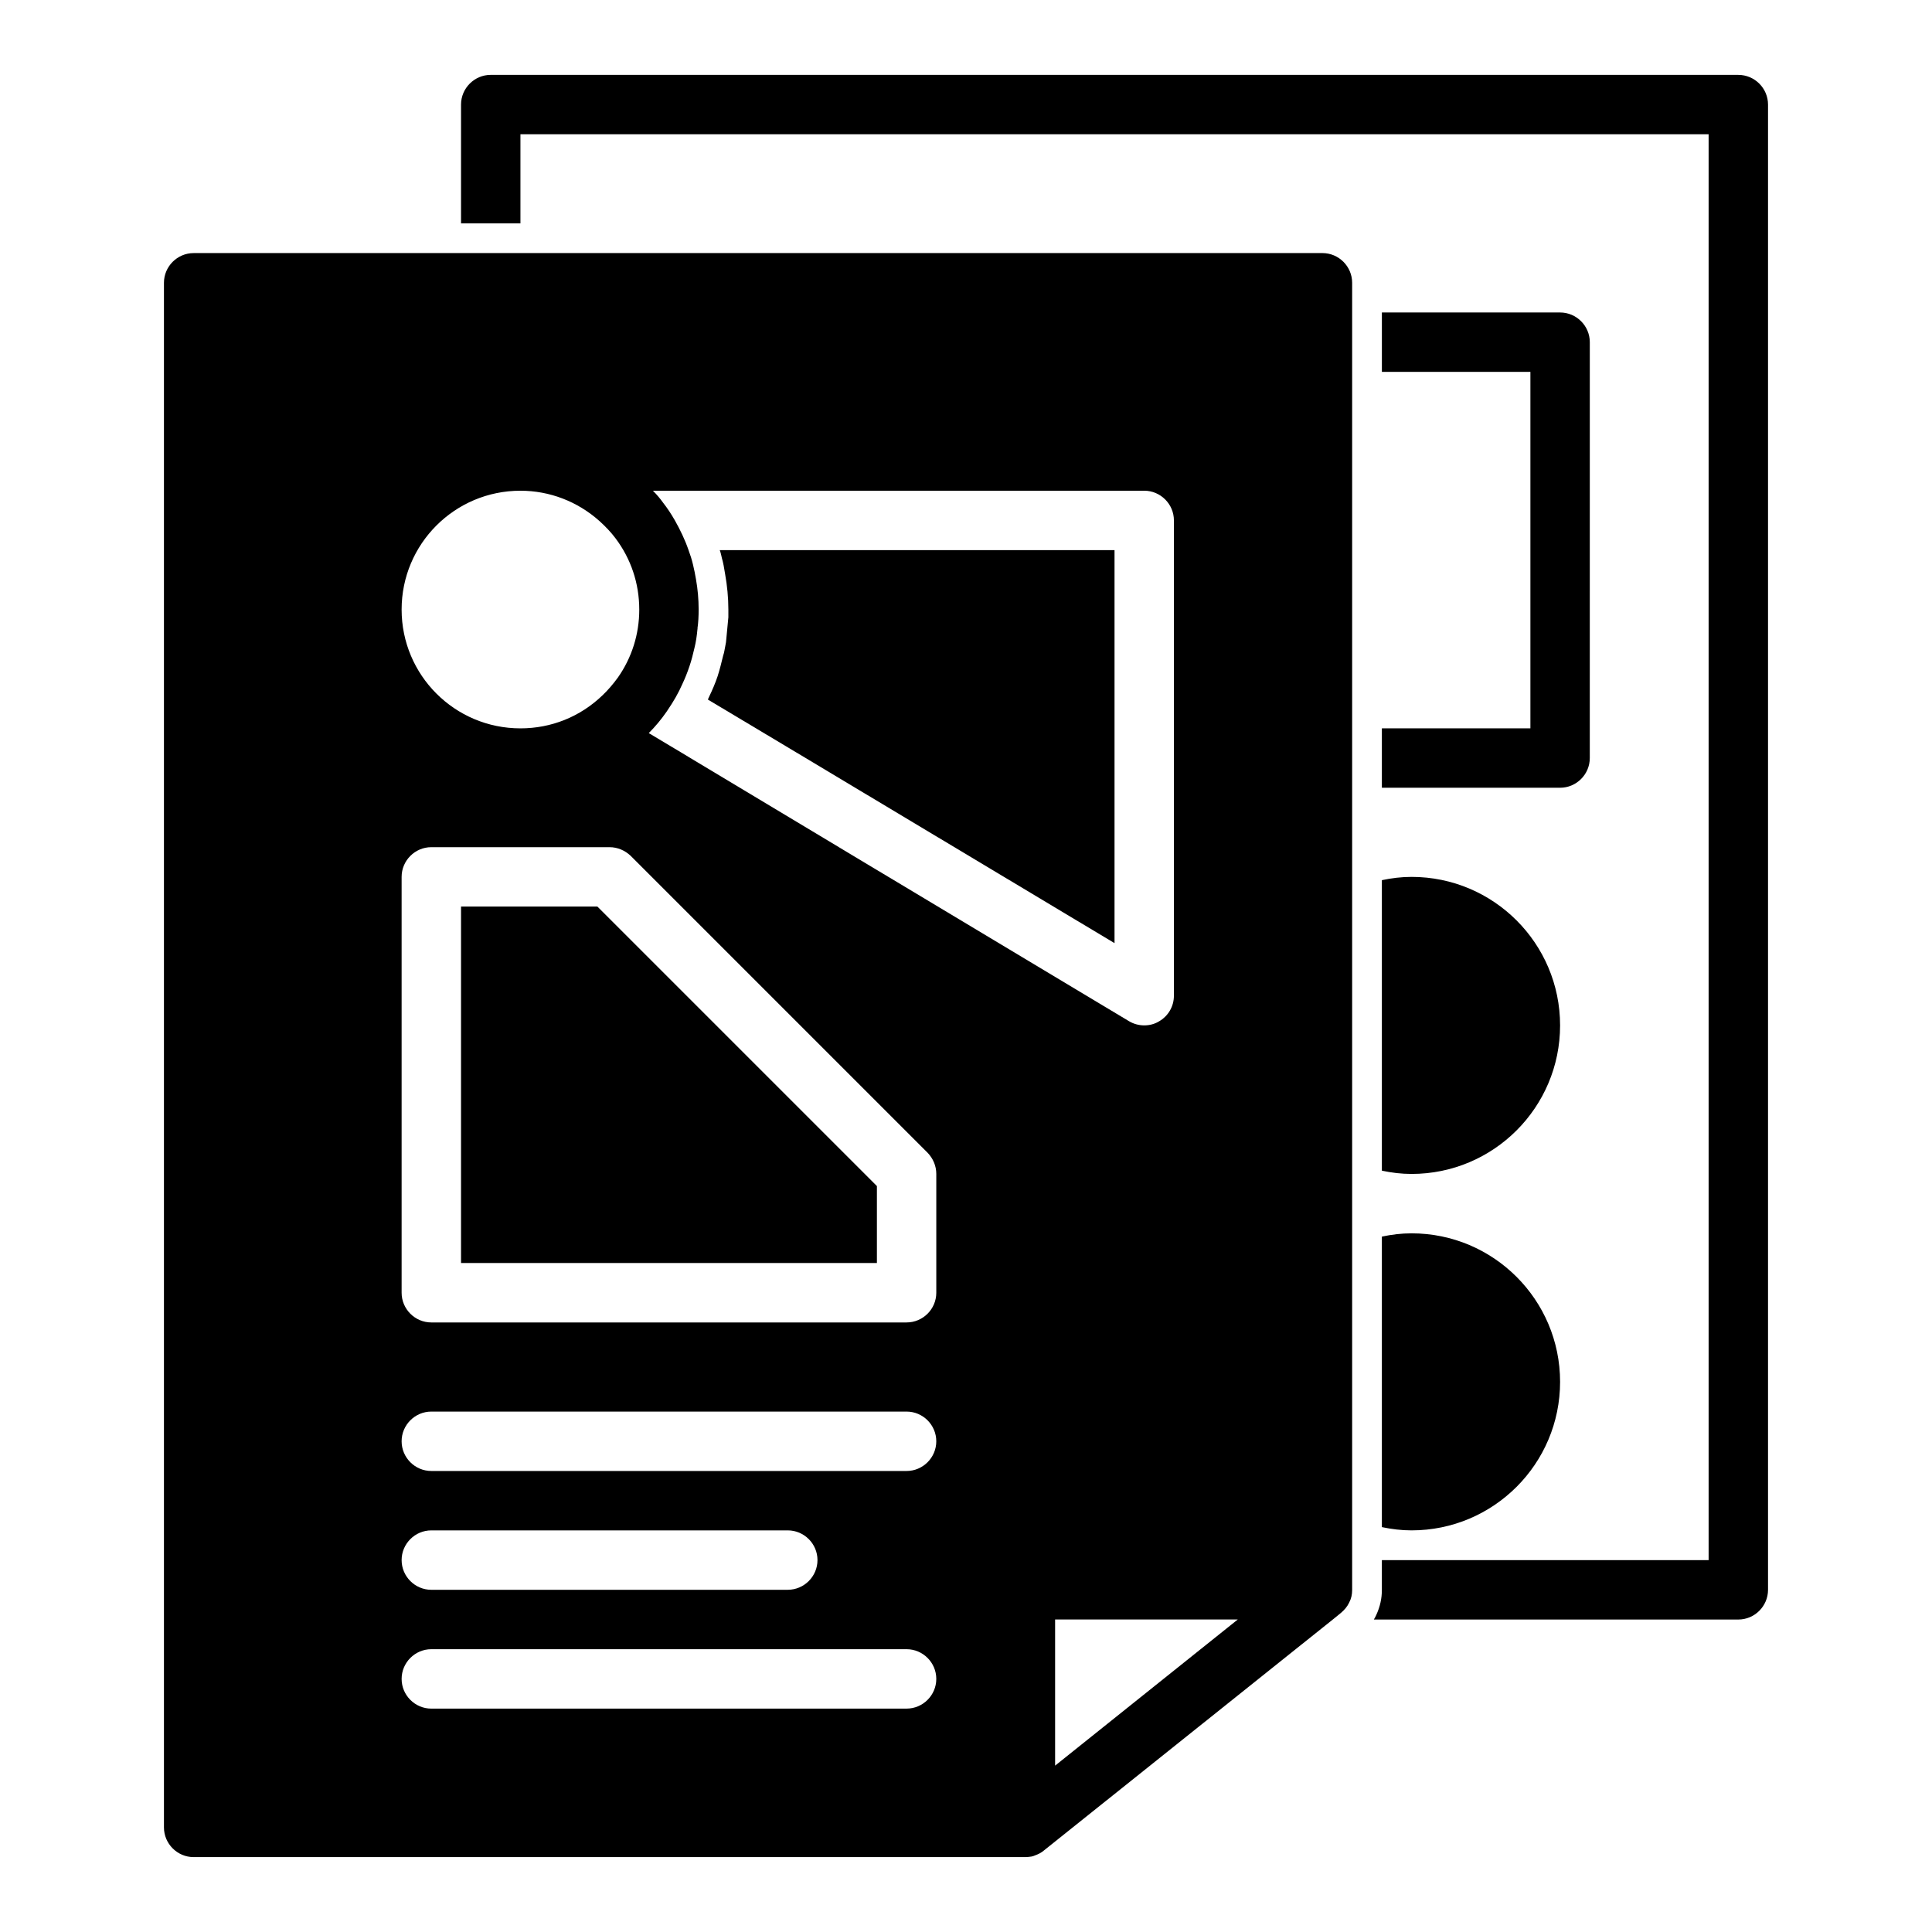
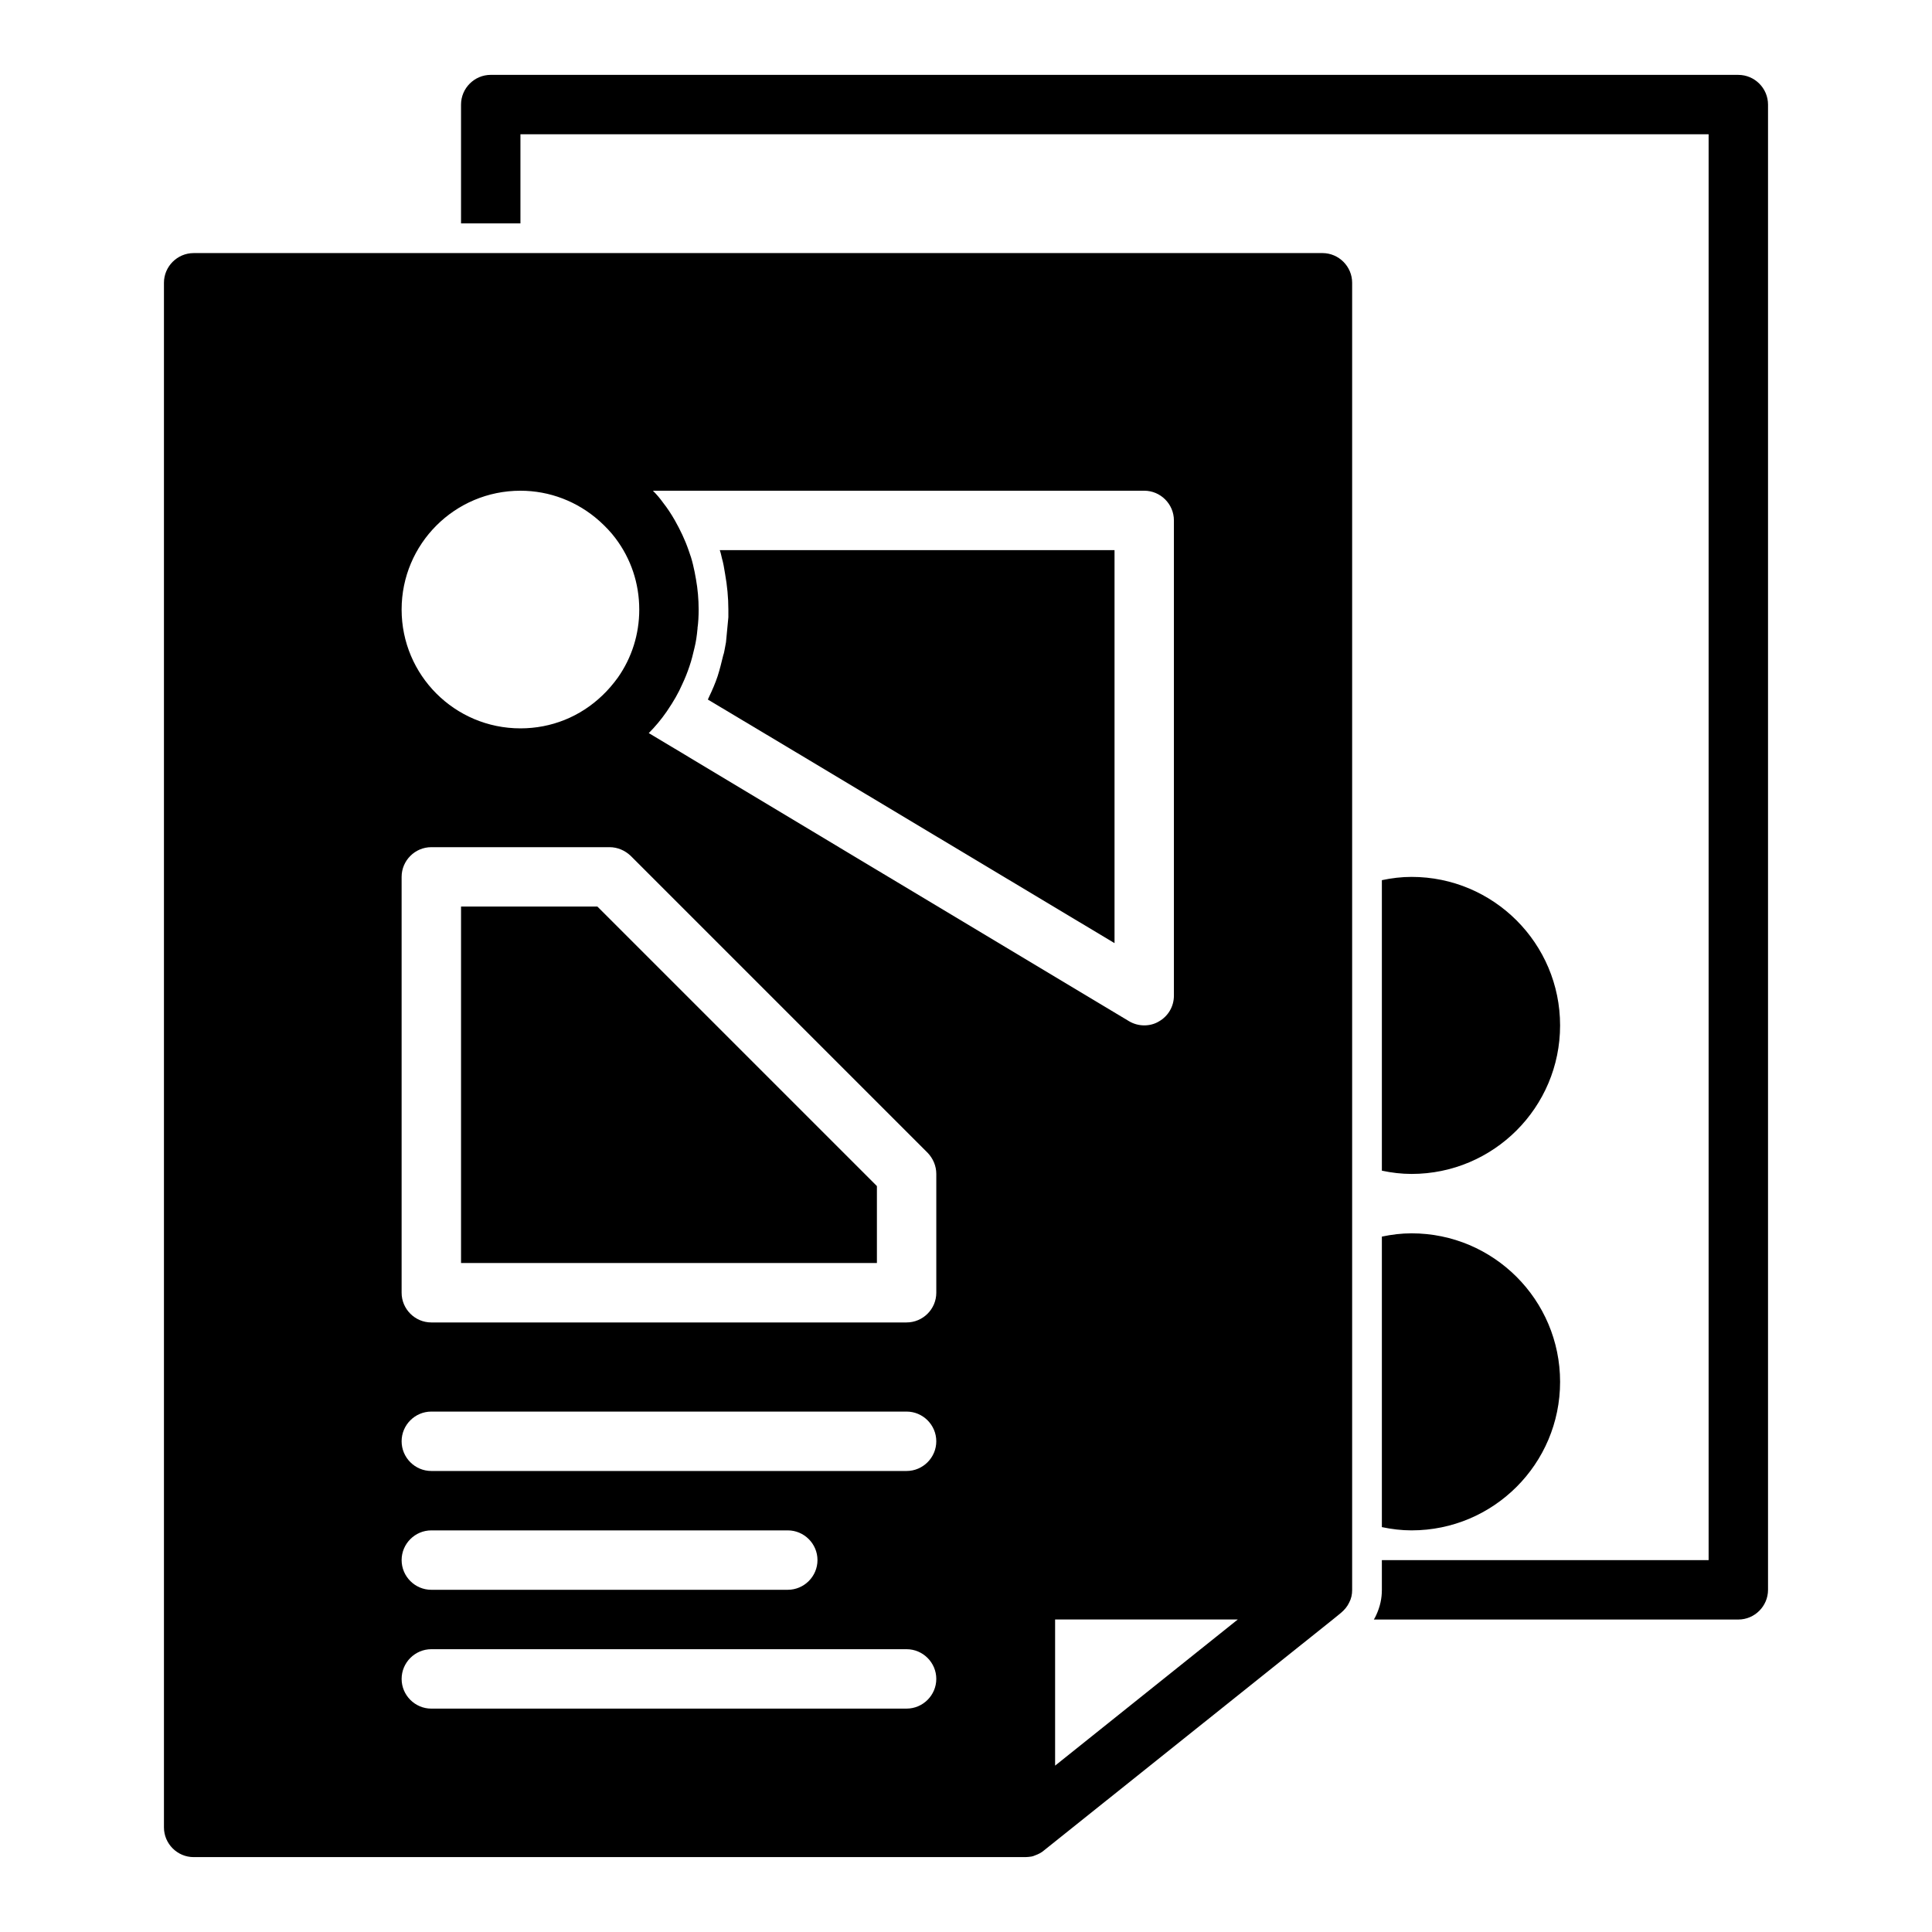
<svg xmlns="http://www.w3.org/2000/svg" fill="#000000" width="800px" height="800px" version="1.1" viewBox="144 144 512 512">
  <g>
    <path d="m604.67 163.84h-330.62c-4.328 0-7.871 3.543-7.871 7.871v31.488h15.742v-23.613h314.88v377.86h-86.594v7.949c0 2.203-0.473 4.41-1.496 6.613-0.156 0.395-0.395 0.789-0.629 1.184h96.59c4.328 0 7.871-3.543 7.871-7.871v-393.6c0-4.332-3.543-7.875-7.871-7.875z" />
    <path d="m510.21 385.28v68.961c2.598 0.551 5.195 0.863 7.871 0.863 21.727 0 39.359-17.633 39.359-39.359 0-21.727-17.633-39.359-39.359-39.359-2.676 0-5.273 0.316-7.871 0.867z" />
    <path d="m510.21 479.74v68.961c2.598 0.547 5.195 0.863 7.871 0.863 21.727 0 39.359-17.633 39.359-39.359 0-21.727-17.633-39.359-39.359-39.359-2.676 0-5.273 0.316-7.871 0.867z" />
    <path d="m266.18 384.25v94.465h110.21v-20.391l-74.074-74.074z" />
-     <path d="m510.21 337.02v15.742h47.23c4.328 0 7.871-3.543 7.871-7.871l0.004-110.21c0-4.328-3.543-7.871-7.871-7.871h-47.23v15.742h39.359v94.465z" />
    <path d="m494.46 211.07h-299.14c-4.328 0-7.871 3.543-7.871 7.871v409.34c0 4.328 3.543 7.871 7.871 7.871h220.42c0.551 0 1.102-0.078 1.652-0.156 0.316-0.078 0.629-0.156 0.945-0.316 0.867-0.316 1.652-0.707 2.281-1.262l76.598-61.238 2.125-1.73c0.945-0.785 1.73-1.73 2.203-2.754 0.551-1.027 0.789-2.129 0.789-3.309v-346.45c0-4.328-3.543-7.871-7.875-7.871zm-181.05 94.465c0 6.535-1.969 12.754-5.668 18.027-1.262 1.73-2.598 3.305-4.094 4.723-5.902 5.668-13.539 8.738-21.727 8.738-17.398 0-31.488-14.09-31.488-31.488 0-17.398 14.09-31.488 31.488-31.488 7.715 0 15.113 2.832 20.938 8.027 1.652 1.496 3.07 2.992 4.25 4.566 4.098 5.434 6.301 11.965 6.301 18.895zm-55.105 275.52h125.95c4.328 0 7.871 3.543 7.871 7.871s-3.543 7.871-7.871 7.871l-125.95 0.004c-4.328 0-7.871-3.543-7.871-7.871 0-4.332 3.543-7.875 7.871-7.875zm-7.871-23.617c0-4.328 3.543-7.871 7.871-7.871h94.465c4.328 0 7.871 3.543 7.871 7.871s-3.543 7.871-7.871 7.871l-94.465 0.004c-4.328 0-7.871-3.543-7.871-7.875zm133.82-23.613h-125.95c-4.328 0-7.871-3.543-7.871-7.871s3.543-7.871 7.871-7.871h125.95c4.328 0 7.871 3.543 7.871 7.871s-3.543 7.871-7.871 7.871zm0-39.363h-125.95c-4.328 0-7.871-3.543-7.871-7.871v-110.21c0-4.328 3.543-7.871 7.871-7.871h47.23c2.125 0 4.094 0.867 5.59 2.281l78.719 78.719c1.422 1.496 2.285 3.465 2.285 5.59v31.488c0 4.332-3.543 7.871-7.871 7.871zm-13.223-123.12-48.254-28.969-6.848-4.094c1.73-1.73 3.305-3.621 4.723-5.668 0.078-0.156 0.238-0.316 0.316-0.473 1.496-2.203 2.832-4.488 3.856-6.848 0.707-1.496 1.34-3.07 1.891-4.723 0.547-1.574 0.941-3.227 1.332-4.883 0.395-1.574 0.629-3.227 0.789-4.961 0 0 0.078-0.078 0-0.156 0.234-1.652 0.312-3.305 0.312-5.035 0-2.676-0.238-5.434-0.707-8.031-0.234-1.34-0.473-2.598-0.785-3.856-0.316-1.34-0.711-2.598-1.184-3.859-0.945-2.754-2.203-5.352-3.621-7.871-0.945-1.652-1.969-3.227-3.148-4.723-0.785-1.102-1.652-2.125-2.676-3.148h130.2c4.328 0 7.871 3.543 7.871 7.871v125.95c0 2.832-1.496 5.434-4.016 6.848-1.18 0.707-2.516 1.023-3.856 1.023-1.418 0-2.832-0.395-4.016-1.102zm52.582 230.49v-28.652h48.41l-48.41 38.73z" />
    <path d="m335.29 291.84c0.395 1.34 0.629 2.754 0.867 4.25 0.551 3.07 0.867 6.301 0.867 9.449v2.047l-0.629 6.613c-0.156 0.707-0.234 1.418-0.395 2.125-0.078 0.395-0.156 0.867-0.316 1.258-0.473 1.969-0.945 3.856-1.496 5.59-0.629 1.891-1.418 3.699-2.281 5.512-0.078 0.234-0.238 0.469-0.316 0.707l20.547 12.281 87.223 52.27v-104.15h-104.62c0.238 0.629 0.395 1.34 0.551 2.047z" />
  </g>
</svg>